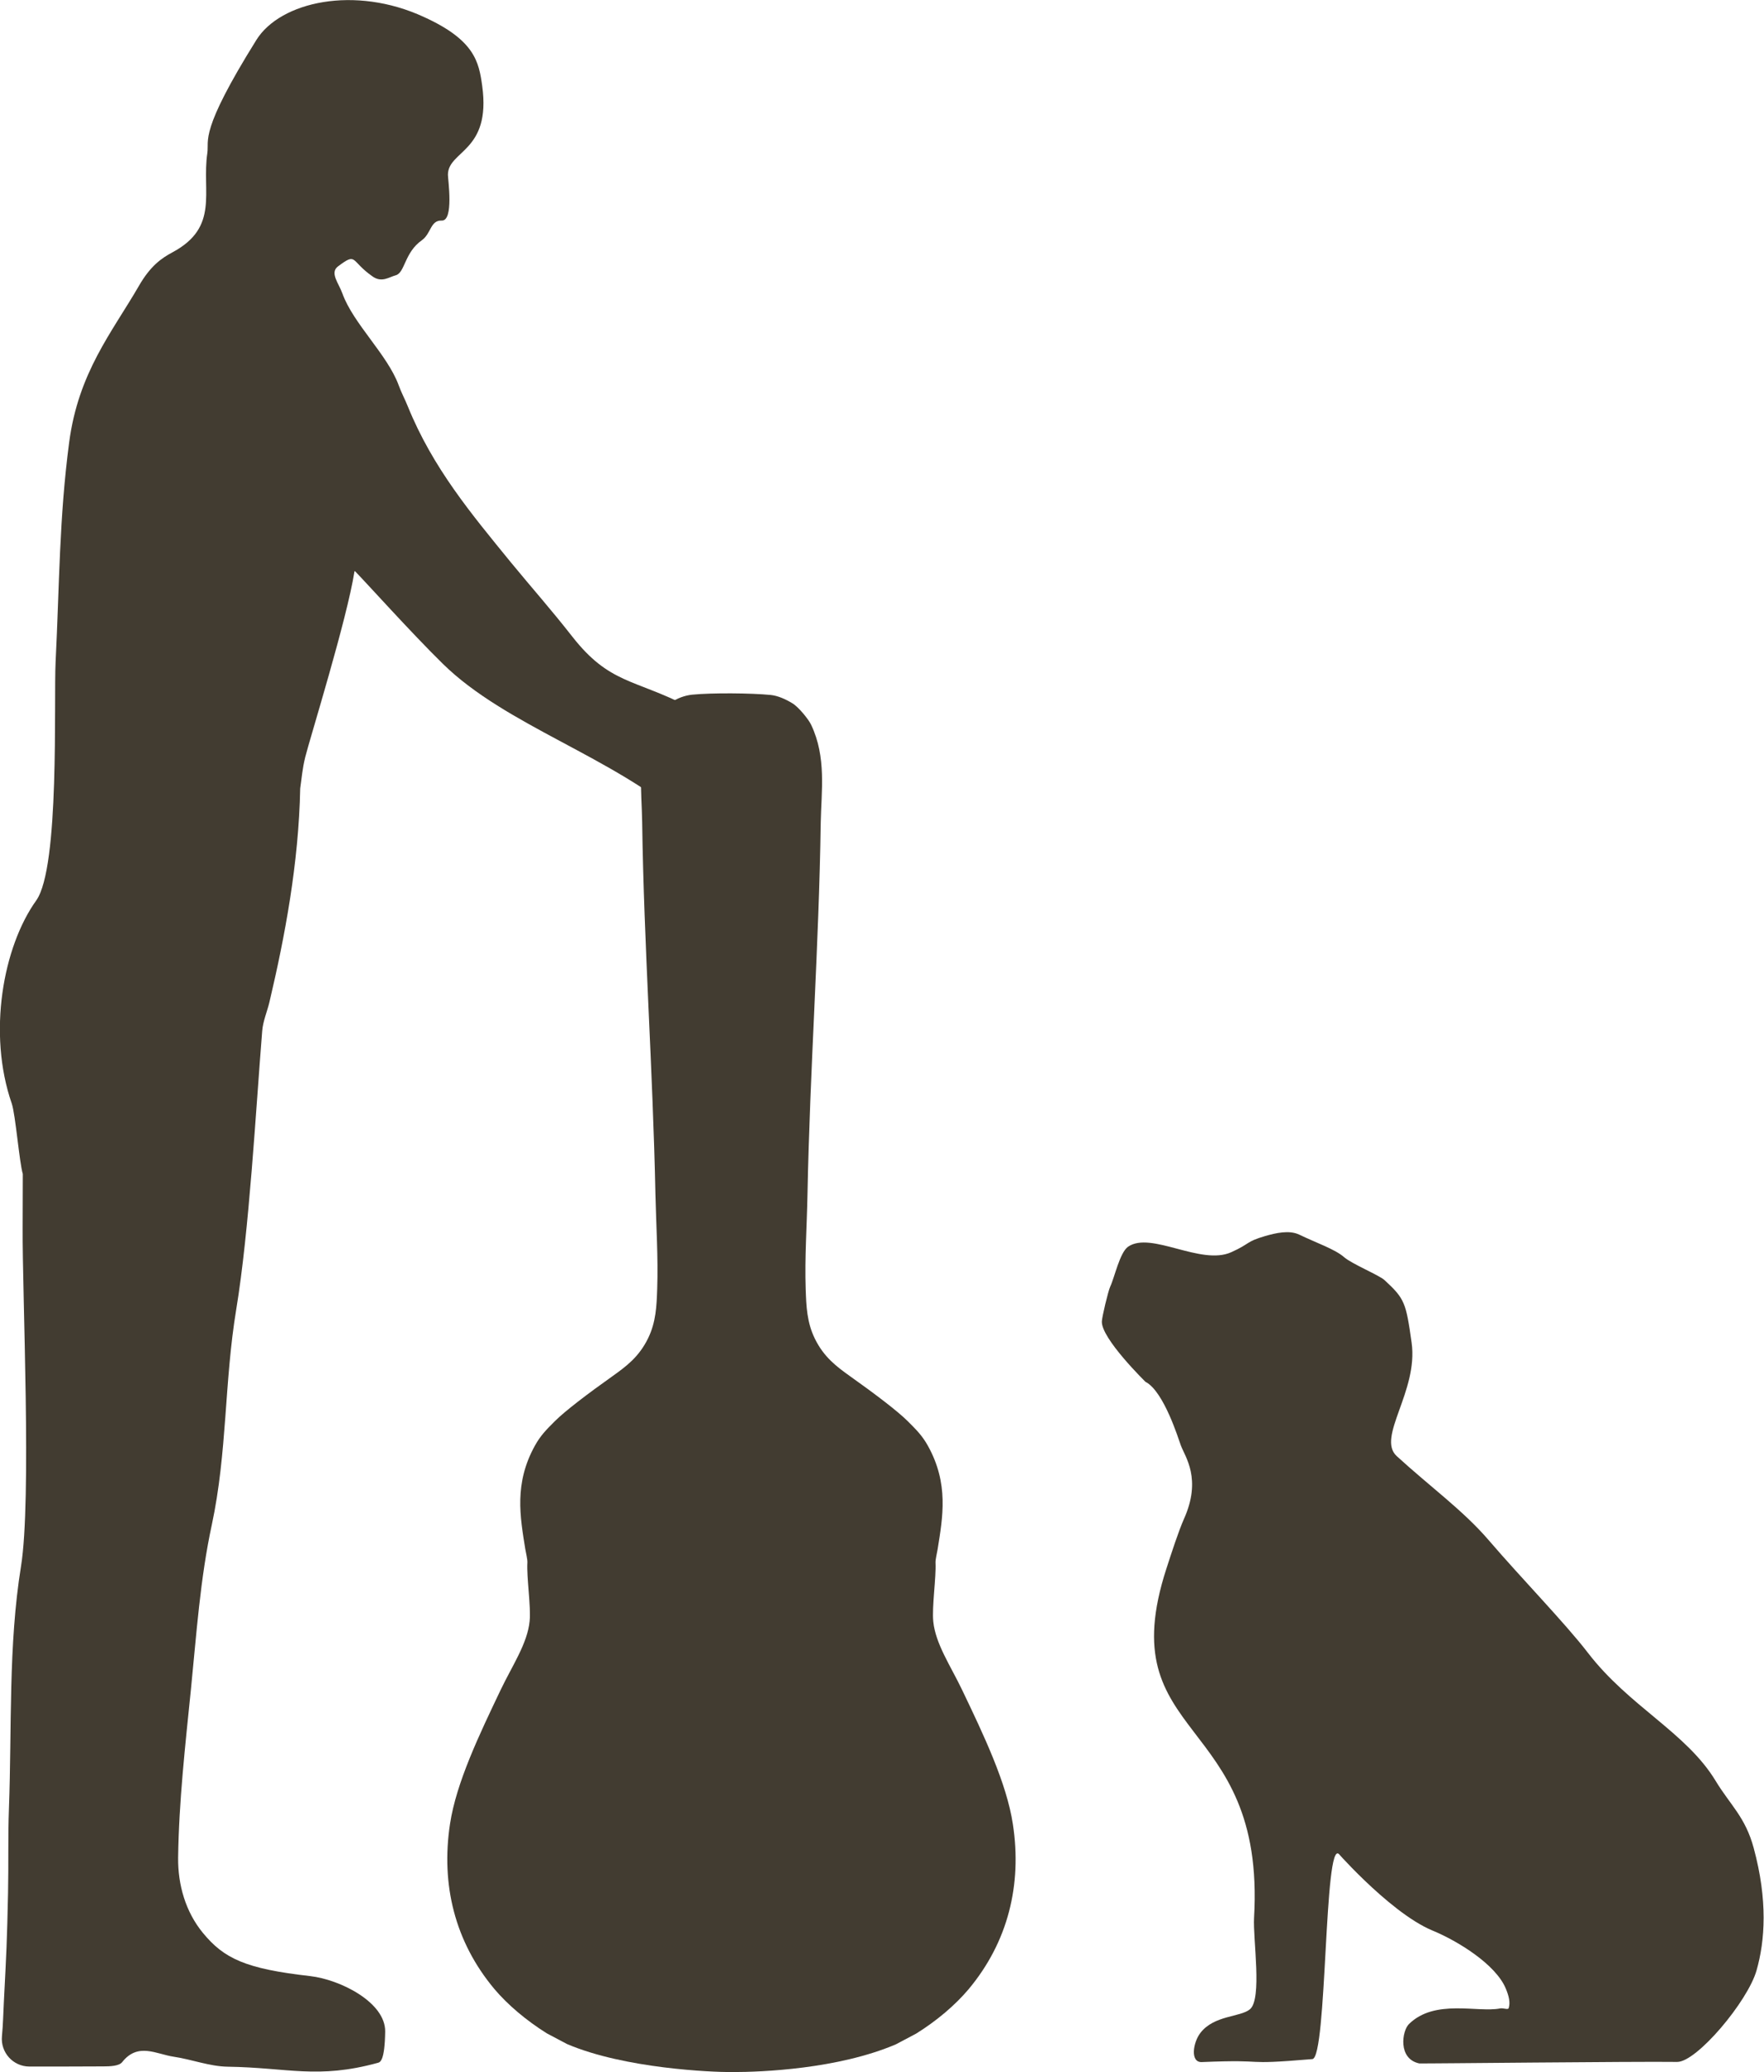
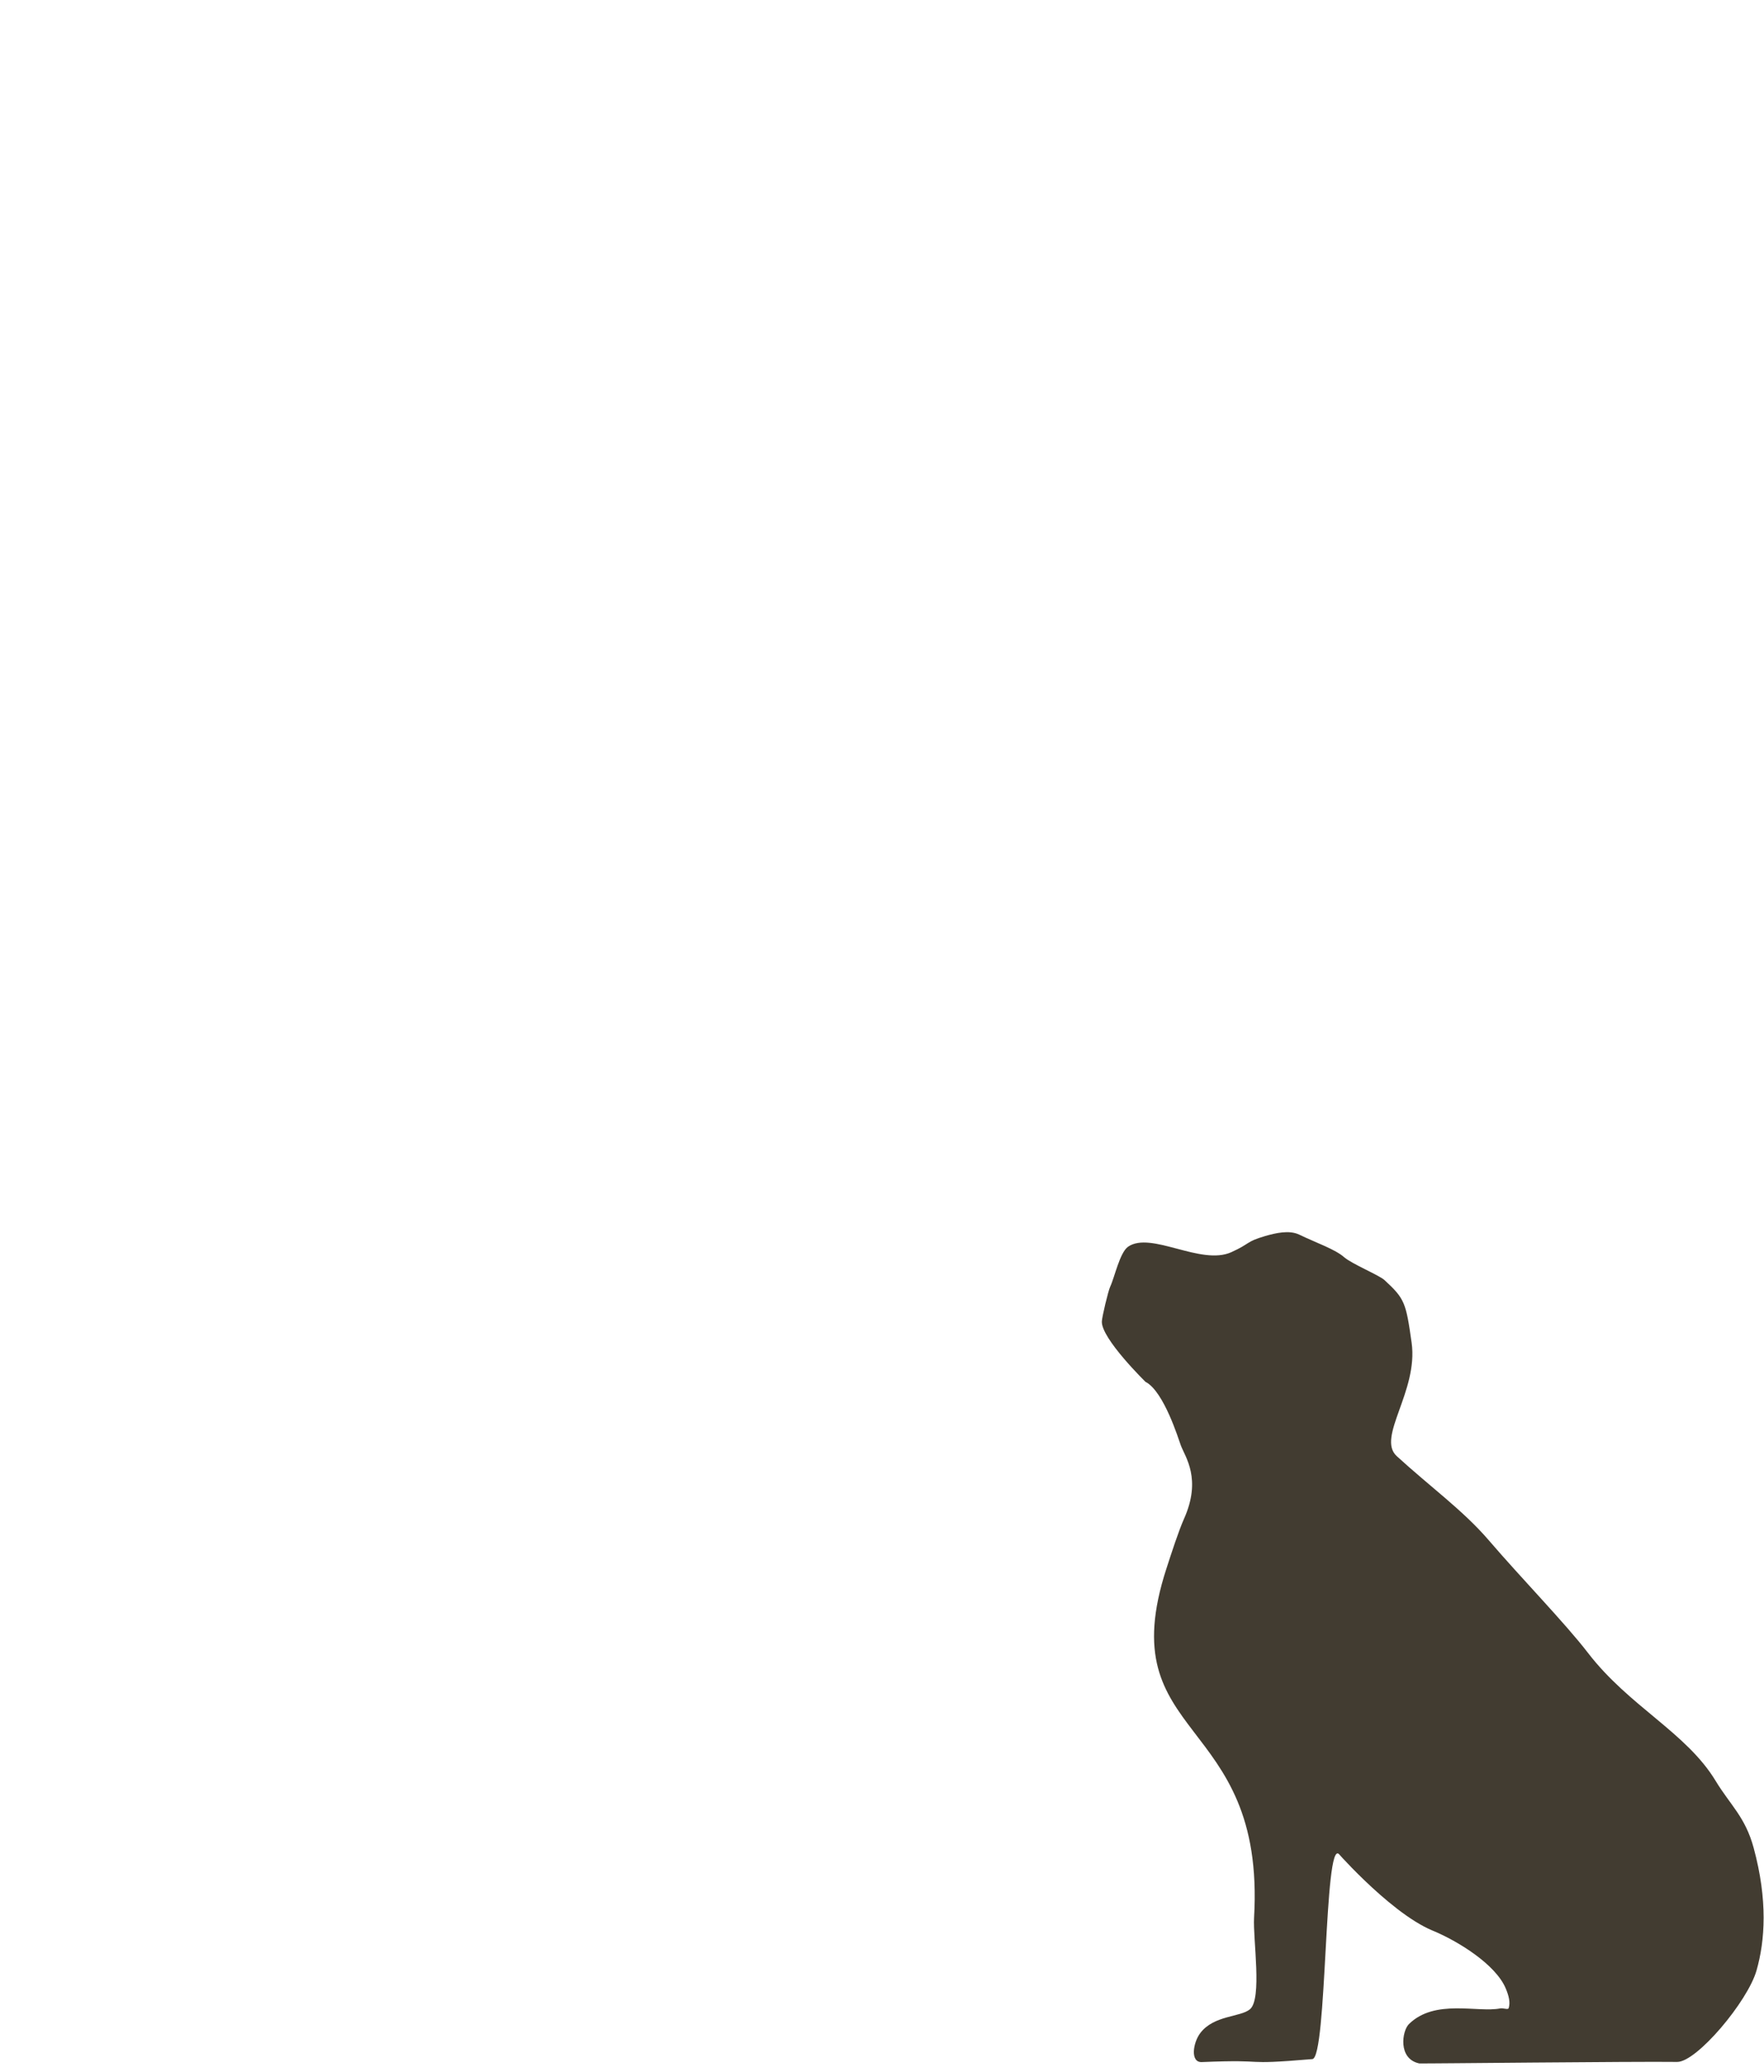
<svg xmlns="http://www.w3.org/2000/svg" id="b" data-name="Layer 2" viewBox="0 0 118.34 139.03">
  <g id="c" data-name="Layer 1">
    <g>
      <path d="M76.89,92.74c1.2,.68,2.15,3.75,2.33,4.25,.29,.77,1.41,2.24,.21,4.92-.36,.81-.83,2.26-1.18,3.34-3.79,11.67,6.68,9.66,5.88,23.43-.08,1.43,.56,5.45-.28,6.14-.64,.53-2.39,.39-3.31,1.57-.51,.65-.71,2,.08,1.97,4.82-.2,2.31,.23,7.42-.2,1-.08,.78-14.88,1.8-13.74-.75-.85,3.25,3.86,6.25,5.11,1.72,.71,4.24,2.27,4.92,3.88,.22,.52,.32,.96,.2,1.33-.04,.13-.35-.02-.57,.02-1.52,.3-4.38-.66-6.12,1.05-.46,.45-.76,2.33,.69,2.64,.1,.02,14.56-.14,17.3-.1,1.31,.02,4.74-4.06,5.33-6.14,.57-2,.76-4.7-.19-8.21-.56-2.08-1.56-2.87-2.55-4.5-1.97-3.26-5.8-4.99-8.58-8.61-1.53-1.99-4.43-4.96-6.66-7.56-1.71-1.99-3.96-3.61-6.16-5.63-1.37-1.26,1.46-4.34,1-7.61-.38-2.68-.45-2.94-1.82-4.2-.36-.33-2.18-1.08-2.7-1.53-.61-.54-1.86-.96-3.02-1.52-.67-.32-1.58-.11-2.3,.1-1.3,.38-.97,.5-2.26,1.08-2.04,.92-5.38-1.43-6.92-.37-.56,.39-.91,2.07-1.2,2.68-.14,.3-.55,2.03-.56,2.33-.06,1.14,2.95,4.08,2.95,4.08Z" style="fill: #423c31;" />
-       <path d="M48.95,139.03c-1.15,0-7.02-.22-10.91-1.88-.45-.24-.91-.48-1.36-.72-1.37-.86-2.62-1.91-3.52-2.98-2.64-3.16-3.59-6.99-2.97-11.07,.42-2.77,1.96-5.98,3.41-9.02,.76-1.59,1.78-3.08,1.93-4.58,.1-.98-.21-2.95-.15-3.94,.01-.22-.09-.6-.14-.9-.35-2.18-.76-4.41,.65-6.95,.38-.68,.76-1.06,1.34-1.64,.68-.68,2.22-1.85,3.87-3.02,.94-.67,1.77-1.3,2.37-2.52,.54-1.1,.58-2.18,.62-3.36,.07-2.06-.07-4.18-.12-6.28-.17-8.42-.77-16.66-.89-25.01-.03-2.1-.38-4.37,.64-6.54,.16-.33,.63-.98,1.26-1.45,.44-.33,.98-.51,1.46-.56,1.31-.13,3.95-.11,5.26,.02,.48,.05,.98,.27,1.46,.56,.42,.25,1.11,1.11,1.26,1.45,1.03,2.17,.68,4.44,.64,6.54-.12,8.35-.73,16.6-.89,25.01-.04,2.1-.19,4.22-.12,6.28,.04,1.19,.08,2.26,.62,3.36,.6,1.22,1.43,1.85,2.37,2.52,1.65,1.17,3.19,2.34,3.87,3.02,.58,.58,.96,.96,1.34,1.64,1.41,2.54,1,4.77,.65,6.95-.05,.3-.15,.68-.14,.9,.05,.98-.25,2.96-.15,3.94,.15,1.5,1.17,2.99,1.93,4.58,1.45,3.03,2.99,6.25,3.41,9.02,.62,4.07-.33,7.91-2.97,11.07-.9,1.07-2.15,2.13-3.52,2.98-.45,.24-.91,.48-1.36,.72-3.89,1.66-9.01,1.86-10.93,1.86" style="fill: #423c31; fill-rule: evenodd;" />
-       <path d="M1.52,82.36c-.03,4.47,.61,18.26-.11,22.73-.86,5.32-.61,10.83-.81,16.26-.07,1.88-.02,3.77-.06,5.65-.07,3.31-.11,4-.28,7.31-.04,.74-.05,1.48-.13,2.32-.1,1.08,.74,2.02,1.83,2.03,1.75,0,3.27,0,4.99-.01,.42,0,1.03-.02,1.24-.28,1.06-1.35,2.3-.54,3.46-.37,1.21,.18,2.41,.65,3.62,.67,4.06,.06,6.04,.85,10.08-.26,.15-.04,.46-.12,.49-2.09s-3.02-3.5-5.04-3.73c-4.32-.49-5.77-1.17-7.19-2.9-1.16-1.41-1.68-3.23-1.66-5.04,.05-3.77,.48-7.55,.86-11.31,.37-3.69,.62-7.42,1.4-11.03,1.04-4.86,.83-9.57,1.64-14.46,.87-5.28,1.31-13.32,1.74-18.67,.05-.66,.34-1.32,.49-1.96,1.03-4.37,1.96-9.29,2.06-14.32,.1-.68,.14-1.3,.34-2.11,.33-1.31,2.8-9.25,3.3-12.45,0-.02,.02-.02,.04-.01,.83,.85,3.77,4.13,5.89,6.21,4.23,4.16,11.43,6.23,16.3,10.52l4.88-4c.32-.23,.65-.46,1.23-.88,.01,0,.01-.03,0-.04-1.1-.55-1.96-1.02-2.86-1.41-1.04-.46-2.19-.87-3.1-1.33-3.64-1.86-5.28-1.51-7.77-4.69-1.49-1.9-2.59-3.12-4.12-4.98-2.64-3.24-5.23-6.32-6.91-10.46-.21-.52-.42-.89-.61-1.41-.75-2.06-3.05-4.14-3.78-6.17-.24-.68-.87-1.39-.29-1.82,1.3-.97,.8-.37,2.33,.69,.61,.42,1.09,.03,1.54-.09,.62-.17,.58-1.53,1.75-2.35,.63-.45,.57-1.35,1.33-1.32,.83,.04,.42-2.77,.42-3.07,0-1.64,2.91-1.53,2.3-5.96-.22-1.61-.5-3.08-3.91-4.63C23.82-1,18.81,.1,17.2,2.68c-3.86,6.19-3.16,6.7-3.29,7.59-.39,2.6,.83,4.96-2.34,6.66-.73,.39-1.48,.91-2.25,2.25-1.8,3.11-4.06,5.8-4.68,10.5-.67,5.08-.65,9.52-.91,14.73-.13,2.61,.29,13.78-1.3,16.01-2.22,3.1-3.28,8.9-1.64,13.63,.25,.74,.51,3.97,.74,4.72" style="fill: #423c31;" />
    </g>
  </g>
</svg>